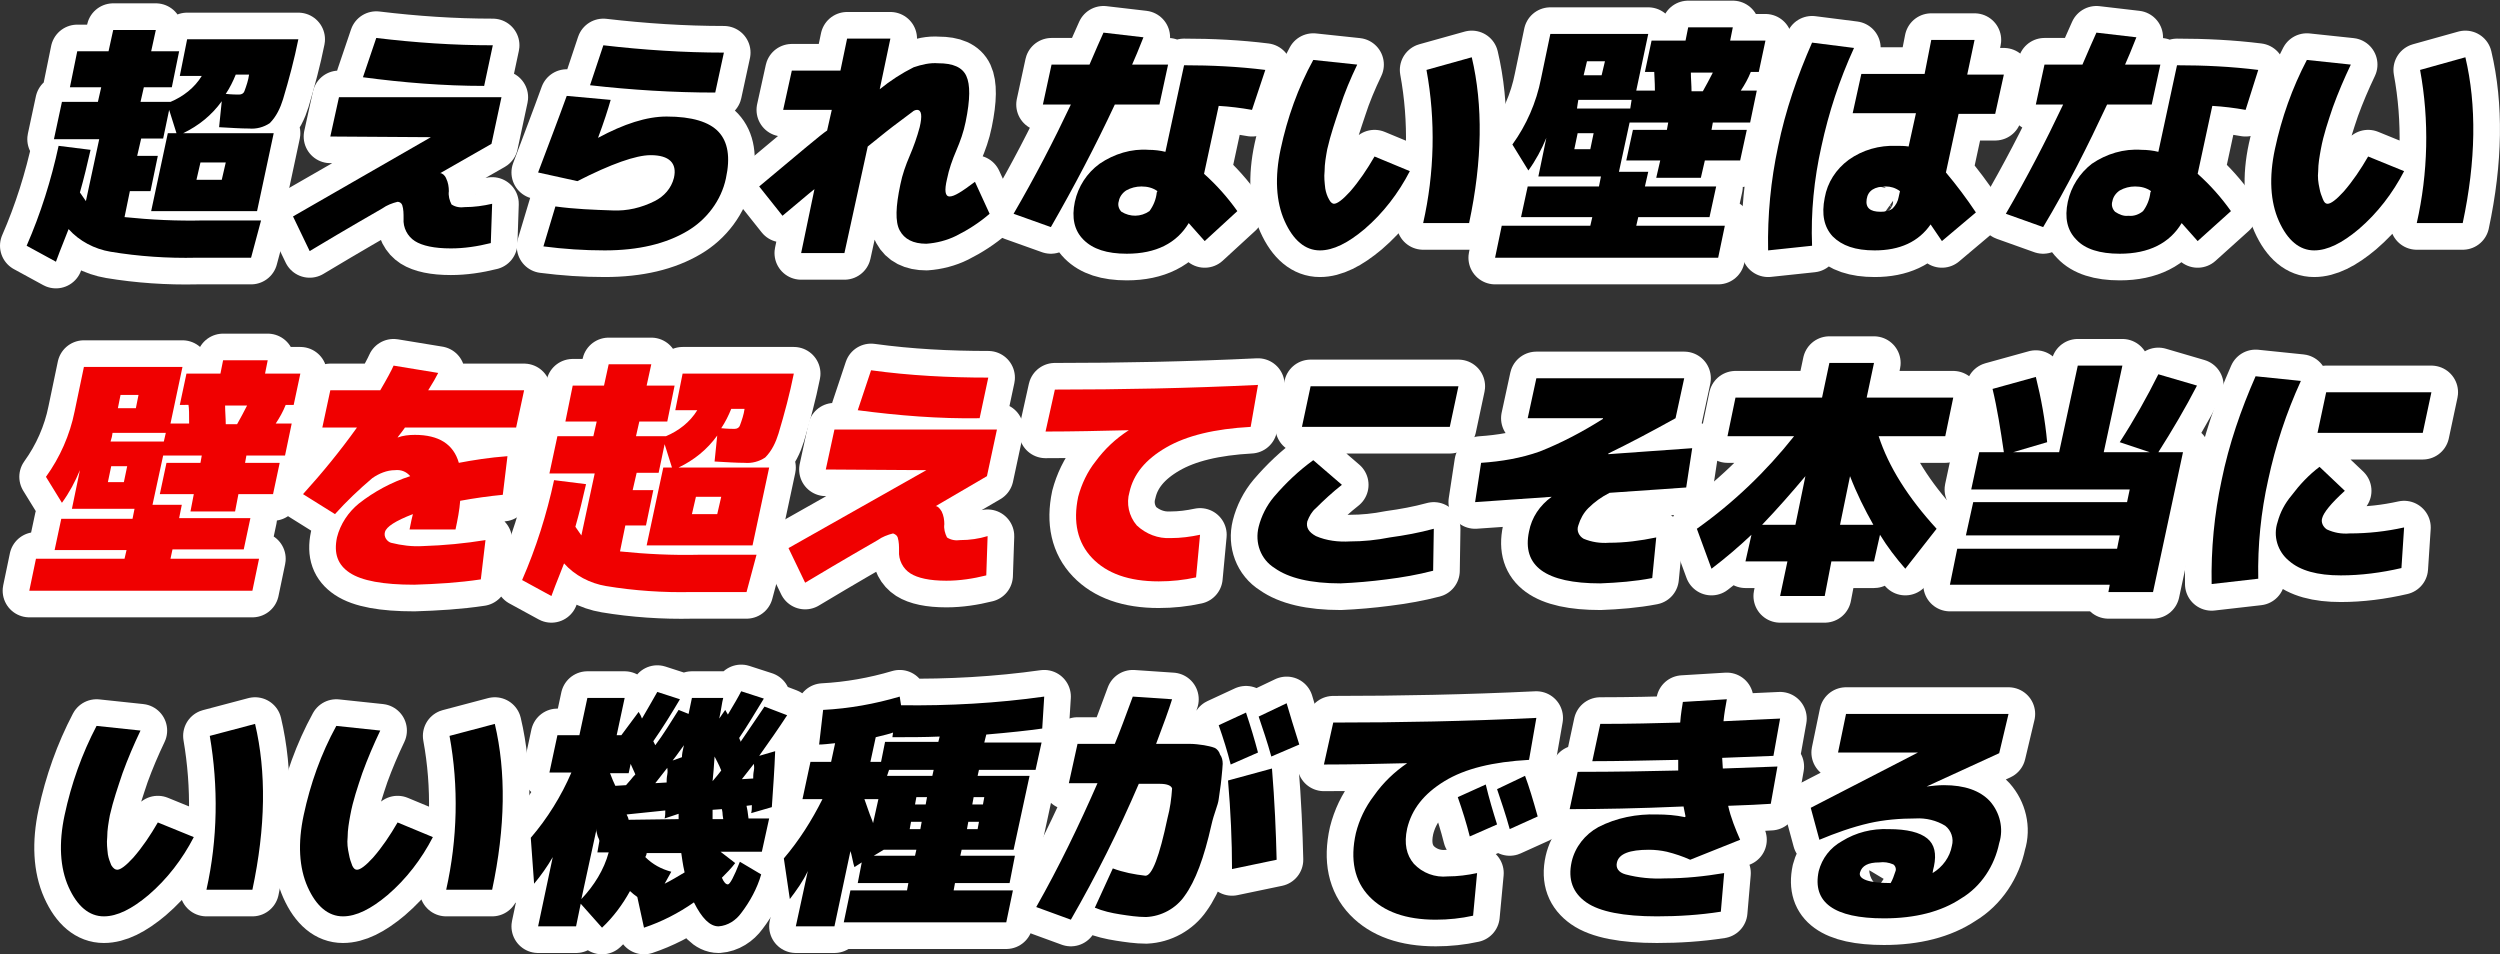
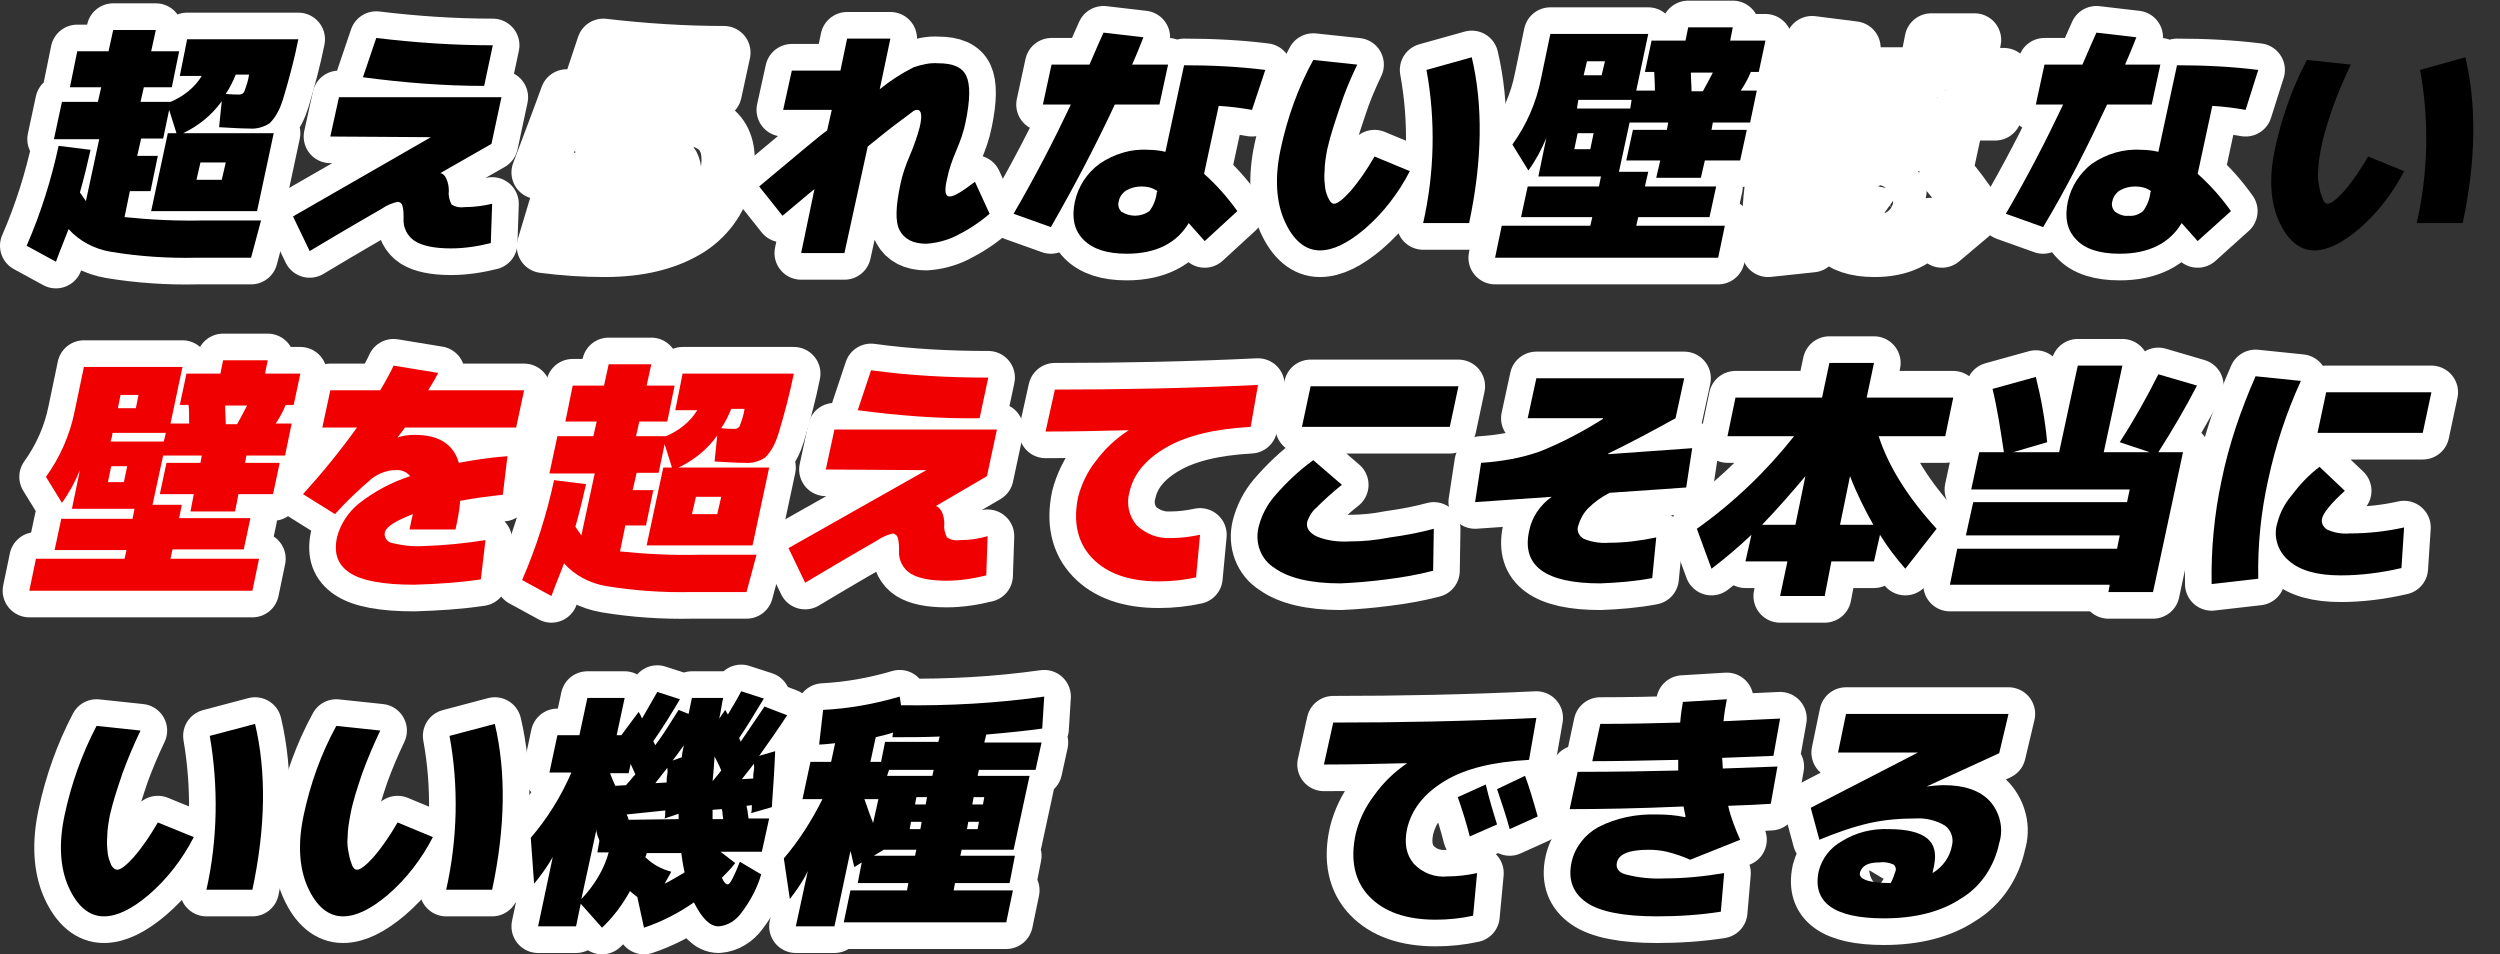
<svg xmlns="http://www.w3.org/2000/svg" version="1.1" id="Layer_1" x="0px" y="0px" viewBox="0 0 375.4 143.3" style="enable-background:new 0 0 375.4 143.3;" xml:space="preserve">
  <rect x="0" y="0" width="375.4" height="143.3" fill="#333333" stroke="none" />
  <style type="text/css">
	.st0{fill:none;stroke:#FFFFFF;stroke-width:8;stroke-linecap:round;stroke-linejoin:round;}
	.st1{fill:#F00000;}
</style>
  <title>Artboard 15</title>
  <g id="ガイド">
    <path class="st0" d="M64.7,20.6L64.7,20.6l-15.1-0.1l1.3-5.9h24.4l-1.5,7L66.1,26l0,0l0,0c0.3,0,0.7,0.3,0.9,0.8   c0.3,0.6,0.4,1.3,0.4,1.9c-0.1,0.7,0.1,1.4,0.4,2c0.6,0.4,1.3,0.5,2,0.4c1.4,0,2.8-0.2,4.1-0.5l-0.2,5.9c-2,0.5-4,0.8-6,0.8   c-2.5,0-4.3-0.4-5.4-1.1c-1.1-0.7-1.8-2-1.7-3.4c0-0.7,0-1.4-0.2-2c-0.1-0.3-0.4-0.5-0.7-0.5c-0.8,0.2-1.6,0.5-2.3,1   c-1.2,0.7-4.9,2.8-10.9,6.4L44,32.5L64.7,20.6z M54.5,11.6l2-5.9C62.3,6.4,68.1,6.8,74,6.8l-1.3,6.1C66.6,12.9,60.5,12.4,54.5,11.6   z" />
    <path class="st0" d="M89.8,20.7L89.8,20.7c3.9-2.1,7.3-3.2,10.3-3.2c3.8,0,6.4,0.8,7.8,2.3s1.8,3.8,1.1,7c-0.7,3.3-2.9,6.2-5.8,7.9   c-3.2,1.9-7.3,2.9-12.4,2.9c-3.1,0-6.1-0.2-9.2-0.6l1.8-6c2.9,0.4,5.7,0.5,8.6,0.6c2.2,0.1,4.3-0.4,6.3-1.4   c1.4-0.7,2.5-1.9,2.9-3.5c0.5-2.2-0.7-3.4-3.5-3.4c-2.2,0-5.9,1.3-11,3.9l-5.9-1.3c1.5-4,3-7.9,4.3-11.5l6.6,0.6   C91.3,16.4,90.7,18.3,89.8,20.7z M90.6,6.8c6,0.7,12.1,1.1,18.1,1.1l-1.3,6c-6.3,0-12.6-0.4-18.8-1.1L90.6,6.8z" />
    <path class="st0" d="M145,18.3c-0.3,1.5-0.8,2.9-1.4,4.3c-0.6,1.4-1.1,2.8-1.4,4.3c-0.4,1.7-0.3,2.6,0.4,2.6s1.8-0.7,3.8-2.2   l2.2,4.8c-1.5,1.3-3.2,2.4-5,3.3c-1.4,0.7-3,1.1-4.5,1.2c-2,0-3.3-0.7-4-2s-0.6-3.6,0.1-6.9c0.3-1.5,0.8-2.9,1.4-4.3   c0.6-1.4,1.1-2.8,1.5-4.3c0.4-1.7,0.3-2.6-0.4-2.6c-0.2,0-0.5,0.1-0.7,0.3c-0.3,0.2-0.9,0.7-2,1.5s-2.6,2-4.7,3.7l-3.5,16h-6.5   l2-9.6c-0.9,0.7-2.5,2.1-4.8,4L114,28c6.1-5.1,9.4-7.9,10.2-8.4l0.7-3.1h-7.3l1.3-5.9h7.3l1-4.8h6.5l-1.6,7.6   c1.6-1.3,3.3-2.4,5.1-3.3c1.2-0.4,2.4-0.7,3.7-0.6c2.2,0,3.6,0.6,4.2,1.9S145.7,14.9,145,18.3z" />
    <path class="st0" d="M156.6,15.7l1.3-6h5.7c0.9-2.1,1.6-3.7,2.1-4.8l6,0.7c-0.7,1.8-1.3,3.2-1.7,4.1h5.4l-1.3,6h-6.7   c-2.9,6.2-6.1,12.3-9.6,18.4l-5.6-2c3.2-5.5,6-10.9,8.6-16.4L156.6,15.7z M188,16.5c-1.7-0.3-3.3-0.5-5-0.6l-2.2,10.2   c1.9,1.7,3.5,3.5,5,5.6l-4.9,4.5c-0.7-0.8-1.5-1.7-2.4-2.7c-1.8,3-4.9,4.6-9.3,4.6c-3,0-5.1-0.7-6.5-2.1c-1.4-1.4-1.8-3.3-1.3-5.7   c0.5-2.3,1.8-4.3,3.7-5.7c2.2-1.5,4.8-2.3,7.4-2.1c0.8,0,1.7,0.1,2.5,0.3l2.8-13c4.1,0,8.2,0.2,12.2,0.7L188,16.5z M173.8,28.7   c-0.7-0.5-1.5-0.7-2.4-0.7c-0.8,0-1.6,0.2-2.3,0.6c-0.6,0.4-1,1-1.1,1.6c-0.2,0.6,0,1.2,0.4,1.6c1.3,0.8,2.9,0.8,4.2-0.1   c0.6-0.8,1-1.8,1.1-2.8L173.8,28.7z" />
    <path class="st0" d="M200.3,30.6c0.5,0,1.3-0.6,2.4-1.8c1.4-1.6,2.6-3.4,3.7-5.3l5.3,2.2c-1.7,3.3-4,6.3-6.8,8.7   c-2.5,2.1-4.7,3.2-6.7,3.2c-2.2,0-4-1.5-5.3-4.4s-1.5-6.6-0.6-10.8c1-4.7,2.6-9.2,4.9-13.4l6.6,0.7c-1,2.1-1.9,4.2-2.6,6.4   c-0.7,2.1-1.4,4.1-1.9,6.3c-0.2,1.1-0.4,2.2-0.4,3.3c-0.1,0.9,0,1.7,0.1,2.6c0.1,0.6,0.3,1.2,0.6,1.7   C199.8,30.4,200.1,30.6,200.3,30.6z M214.2,10.5l6.8-1.9c1.7,7.2,1.6,15.5-0.4,24.9h-6.9C215.4,26,215.6,18.1,214.2,10.5z" />
    <path class="st0" d="M245.7,33.9H259l-1,4.8h-33.5l1-4.8h13.3l0.3-1.3h-10.7l1-4.6h10.7l0.3-1.5H231l1.2-5.8   c-0.7,1.7-1.6,3.4-2.7,4.9l-2.4-3.9c2.1-2.9,3.6-6.3,4.3-9.9l1.4-6.7h14.7l-1.8,8.5h2.8c0-1.4-0.1-2.3-0.1-2.8H247l1-4.7h5.1l0.4-2   h6.7l-0.4,2h5.3l-1,4.7h-1.2c-0.4,1-0.9,1.9-1.5,2.8h2.4l-1,4.8h-5.6l-0.2,1.1h5.3l-1,4.6H256l-0.6,2.6h-6.7l0.6-2.6h-5.1l1-4.6   h5.1l0.2-1.1h-5.8l-1.6,7.4h4.4L247,28h10.7l-1,4.6H246L245.7,33.9z M236.4,22.4h2.4l0.5-2.4h-2.4L236.4,22.4z M236.8,16.3h8   L245,15h-8l-0.1,0.6L236.8,16.3z M237.8,11.3h2.7l0.5-2.1h-2.7L237.8,11.3z M255.7,13.7c0.5-0.9,1-1.8,1.5-2.8h-3.3   c0,0.9,0.1,1.9,0.1,2.8H255.7z" />
    <path class="st0" d="M278.4,7.2c-2.2,4.8-3.8,9.7-4.9,14.8c-1.1,4.9-1.6,9.9-1.4,14.9l-6.6,0.7c-0.1-5.3,0.4-10.5,1.5-15.6   c1.1-5.4,2.9-10.6,5.1-15.6L278.4,7.2z M289.9,33.7c-1.8,2.6-4.6,3.9-8.4,3.9c-2.9,0-4.9-0.7-6.3-2.1c-1.3-1.4-1.7-3.3-1.2-5.8   c0.4-2.3,1.7-4.3,3.6-5.7c2.1-1.5,4.6-2.2,7.2-2.1c0.6,0,1.2,0,1.8,0.1l1.1-5h-9.5l1.3-5.9h9.5l1-5.1h6.5l-1.1,5.2h5.5l-1.3,5.9   h-5.5l-1.9,8.8c1.6,1.9,3.1,3.9,4.5,6l-5.1,4.3L289.9,33.7z M283.2,28c-1.7,0-2.7,0.6-2.9,1.9s0.5,1.9,2.1,1.9   c0.6,0,1.3-0.1,1.8-0.5c0.5-0.5,0.8-1.1,0.9-1.7l0.2-0.9C284.6,28.2,283.9,28,283.2,28z" />
    <path class="st0" d="M305.7,15.7l1.3-6h5.7c0.9-2.1,1.6-3.7,2.1-4.8l6,0.7c-0.7,1.8-1.3,3.2-1.7,4.1h5.3l-1.3,6h-6.7   c-2.9,6.2-6,12.4-9.6,18.4l-5.6-2c3.2-5.5,6-10.9,8.6-16.4L305.7,15.7z M337.2,16.5c-1.7-0.3-3.3-0.5-5-0.6L330,26.1   c1.9,1.7,3.5,3.5,5,5.6l-5,4.5c-0.7-0.8-1.5-1.7-2.4-2.7c-1.8,3-4.9,4.6-9.3,4.6c-3,0-5.2-0.7-6.5-2.1c-1.4-1.4-1.8-3.3-1.3-5.7   c0.5-2.3,1.8-4.3,3.6-5.7c2.2-1.5,4.8-2.3,7.5-2.1c0.8,0,1.7,0.1,2.5,0.3l2.8-13c4.1,0,8.2,0.2,12.2,0.7L337.2,16.5z M323,28.7   c-0.7-0.5-1.5-0.7-2.4-0.7c-0.8,0-1.6,0.2-2.3,0.6c-0.6,0.4-1,1-1.1,1.6c-0.2,0.6,0,1.2,0.4,1.6c0.6,0.4,1.3,0.7,2,0.6   c0.8,0.1,1.6-0.2,2.2-0.7c0.6-0.8,1-1.8,1.1-2.8L323,28.7z" />
-     <path class="st0" d="M349.5,30.6c0.5,0,1.3-0.6,2.4-1.8c1.4-1.6,2.6-3.4,3.7-5.3l5.4,2.2c-1.7,3.3-4,6.3-6.8,8.7   c-2.5,2.1-4.7,3.2-6.7,3.2c-2.2,0-4-1.5-5.3-4.4s-1.5-6.6-0.6-10.8c1-4.7,2.6-9.2,4.8-13.4l6.6,0.7c-1,2.1-1.9,4.2-2.7,6.4   c-0.7,2.1-1.4,4.1-1.8,6.3c-0.2,1.1-0.4,2.2-0.4,3.3c-0.1,0.9,0,1.7,0.2,2.6c0.1,0.6,0.3,1.1,0.5,1.6   C349,30.4,349.2,30.6,349.5,30.6z M363.4,10.5l6.8-1.9c1.7,7.2,1.6,15.5-0.4,24.9h-6.9C364.6,26,364.8,18.1,363.4,10.5L363.4,10.5z   " />
    <path class="st0" d="M25.6,83.9h13.3l-1,4.8H4.4l1-4.8h13.3l0.3-1.3H8.2l1-4.7h10.7l0.3-1.5h-9.4l1.2-5.8c-0.7,1.7-1.6,3.4-2.7,4.9   l-2.4-3.9c2.1-2.9,3.6-6.3,4.3-9.8l1.4-6.7h14.8l-1.8,8.5h2.8c0-1.4,0-2.3-0.1-2.8H27l1-4.7h5.1l0.4-2h6.7l-0.4,2h5.3l-1,4.7h-1.2   c-0.4,1-0.9,1.9-1.5,2.8h2.4l-1,4.8H37l-0.2,1.1H42l-1,4.7h-5.2l-0.5,2.6h-6.7l0.5-2.6H24l1-4.7h5.1l0.2-1.1h-5.8l-1.6,7.4h4.4   l-0.4,2h10.7l-1,4.7H25.9L25.6,83.9z M16.2,72.4h2.4l0.5-2.4h-2.4L16.2,72.4z M16.6,66.3h8l0.3-1.3h-8l-0.1,0.6L16.6,66.3z    M17.7,61.3h2.7l0.4-2h-2.7L17.7,61.3z M35.6,63.7c0.5-0.9,1-1.8,1.5-2.8h-3.3c0,0.9,0.1,1.9,0.1,2.8H35.6z" />
    <path class="st0" d="M59.7,65.7L59.7,65.7c0.8-0.3,1.7-0.4,2.6-0.4c3.6,0,5.8,1.4,6.6,4.2c2.1-0.4,4.6-0.8,7.3-1l-0.7,5.8   c-2.1,0.2-4.2,0.5-6.4,0.9c-0.1,1.4-0.4,2.9-0.7,4.3h-6.9c0.2-1.1,0.4-1.9,0.5-2.3c-2.6,1-4,1.9-4.2,2.7c-0.2,0.7,0.3,1.4,0.9,1.6   c1.6,0.4,3.2,0.6,4.8,0.5c3.2-0.1,6.3-0.4,9.4-0.9L72.2,87c-3.3,0.5-6.7,0.7-10,0.8c-4.7,0-7.9-0.6-9.7-1.8   c-1.8-1.2-2.4-2.9-1.9-5.3c0.5-2,1.7-3.8,3.3-5.1c2.3-1.8,4.9-3.2,7.7-4.1c-0.6-0.7-1.4-1-2.3-0.9c-1.2,0-2.4,0.5-3.4,1.2   c-2,1.7-3.9,3.5-5.6,5.4l-4.8-3c2.9-3.2,5.6-6.5,8.1-10h-5.2l1.2-5.6h7.5c1-1.7,1.7-3,2-3.7l6.7,1.1c-0.3,0.6-0.8,1.5-1.5,2.6h14.4   l-1.2,5.6H60.8c-0.1,0.2-0.3,0.4-0.5,0.7S59.8,65.5,59.7,65.7z" />
    <path class="st0" d="M78.4,87.1c2.1-4.8,3.7-9.9,4.8-15l4.8,0.6c-0.5,2.2-1,4.3-1.6,6.4c0.3,0.4,0.6,0.9,0.9,1.3l2-9.3h-6.8   l1.2-5.6h5.4l0.5-2.2h-4.7l1.1-5.4h4.7l0.7-3.2h6.4l-0.7,3.2h4.2l-1.1,5.4H96l-0.5,2.2h4.5c1.9-0.8,3.6-2.1,4.7-3.9h-3.3l1.1-5.5   h16.7c-0.6,3-1.4,6-2.3,9c-0.4,1.3-1,2.6-2,3.6c-0.9,0.6-2,0.9-3.1,0.8c-1.2,0-2.7-0.1-4.5-0.2l0.4-3.9c-1.5,2.1-3.5,3.7-5.8,4.8   h13.6L113,81.9H97.1l2.5-11.7h1.3l-1.1-3.5L98.9,71h-3.3L95,73.6h3.1L97,78.9h-3.1l-0.8,3.9c3.9,0.4,7.9,0.6,11.9,0.5h8.6l-1.5,5.6   h-8.2C99.6,89,95.2,88.7,91,88c-2.4-0.4-4.7-1.6-6.3-3.4c-0.4,1.1-1.1,2.7-1.9,4.9L78.4,87.1z M103.9,77.2h3.8l0.6-2.6h-3.8   L103.9,77.2z M110.3,64.4c0.4,0,0.7-0.2,0.8-0.5c0.3-0.8,0.6-1.7,0.7-2.5h-2c-0.4,1-0.9,2-1.5,2.9C109.3,64.4,110,64.4,110.3,64.4z   " />
    <path class="st0" d="M139.1,70.6L139.1,70.6L124,70.5l1.3-6h24.4l-1.5,7l-7.7,4.5l0,0l0,0c0.3,0,0.6,0.3,0.9,0.8   c0.3,0.6,0.4,1.3,0.4,1.9c-0.1,0.7,0.1,1.4,0.4,2c0.6,0.4,1.3,0.5,2,0.4c1.4,0,2.8-0.2,4.1-0.6l-0.2,5.9c-2,0.5-4,0.8-6,0.8   c-2.5,0-4.3-0.4-5.4-1.1c-1.1-0.7-1.8-2-1.7-3.4c0-0.7,0-1.3-0.2-2c-0.1-0.3-0.4-0.5-0.7-0.6c-0.8,0.2-1.6,0.5-2.3,1   c-1.2,0.7-4.9,2.8-10.9,6.4l-2.5-5.2L139.1,70.6z M128.8,61.6l2-6c5.8,0.8,11.7,1.1,17.6,1.1l-1.3,6.1   C141,62.9,134.9,62.4,128.8,61.6z" />
    <path class="st0" d="M169.5,64.6L169.5,64.6c-4.2,0.1-8.4,0.2-12.5,0.2l1.4-6.3c9.9,0,20.1-0.2,30.5-0.7l-1.1,6.3   c-5.4,0.3-9.6,1.3-12.7,3.1c-3.1,1.8-4.9,4-5.5,6.7c-0.5,1.7-0.1,3.6,1.1,5c1.4,1.3,3.2,2,5.1,1.9c1.5,0,3-0.2,4.4-0.5l-0.6,6.4   c-1.8,0.4-3.7,0.6-5.6,0.6c-4.5,0-7.8-1.2-10-3.5s-2.9-5.4-2.1-9.2c0.5-1.9,1.4-3.8,2.6-5.3C165.9,67.4,167.5,65.9,169.5,64.6z" />
    <path class="st0" d="M197.2,69.1l4.3,3.7c-1.4,1.1-2.7,2.3-3.9,3.5c-0.6,0.5-1,1.2-1.3,2c-0.2,0.9,0.2,1.6,1.3,2.2   c1.6,0.7,3.4,0.9,5.1,0.8c2,0,4-0.2,6-0.6c2.2-0.3,4.4-0.7,6.6-1.3l-0.1,6.3c-2.3,0.6-4.6,1-7,1.3c-2.3,0.3-4.6,0.5-6.9,0.6   c-4.5,0-7.8-0.8-9.9-2.3c-2.1-1.3-3-3.8-2.4-6.2c0.4-1.6,1.2-3.2,2.3-4.5C193.1,72.5,195,70.7,197.2,69.1z M195.5,64.1l1.3-6.1H219   l-1.3,6.1H195.5z" />
    <path class="st0" d="M233,74.6L233,74.6l-11.5,0.8l0.9-5.9c3-0.2,6-0.7,8.8-1.7c3.3-1.3,6.5-3,9.5-4.9v-0.1h-11.3l1.3-6h22.2   l-1.3,6c-3.6,2-7,3.8-10.1,5.3v0.1l12.6-0.9l-0.9,5.9L241.7,74c-1.2,0.6-2.3,1.4-3.2,2.3c-0.7,0.7-1.2,1.6-1.5,2.6   c-0.3,0.8,0.1,1.6,0.8,2c1.2,0.5,2.5,0.7,3.8,0.6c2.4,0,4.7-0.3,7.1-0.8l-0.6,6.1c-2.6,0.5-5.2,0.7-7.8,0.8   c-8.2,0-11.8-2.6-10.7-7.8C230,77.7,231.2,75.9,233,74.6z" />
    <path class="st0" d="M269.4,65.5h-10l1.2-5.8h13l1.1-5.2h6.7l-1.1,5.2h13l-1.2,5.8h-10c1.5,4.6,4.4,9.2,8.7,13.9l-4.7,6   c-1.4-1.6-2.7-3.3-3.8-5.1l-0.9,4H275l-1,5.2h-6.7l1.1-5.2h-6.3l0.9-4c-1.9,1.8-3.9,3.5-6,5.1l-2.2-6   C260.3,75.5,265.2,70.8,269.4,65.5z M271.1,71.5c-2.1,2.5-4.2,4.9-6.5,7.3h5L271.1,71.5z M281.3,78.8c-1.3-2.3-2.5-4.7-3.5-7.3   l-1.5,7.3H281.3z" />
    <path class="st0" d="M305.7,56.6c0.8,3.2,1.4,6.5,1.7,9.8l-5.1,1.5h6.9l2.8-13h6.7l-2.8,13h6.9l-4.5-1.5c2.2-3.4,4.1-6.8,5.8-10.2   l5.8,1.7c-1.7,3.3-3.7,6.7-5.8,10h3.7l-4.5,21h-6.7l0.2-1.1h-24l1.1-5.4h24l0.4-2h-23.1l1.1-5h23.1l0.4-1.9H296l1.2-5.6h3.7   c-0.5-3.4-1-6.6-1.7-9.5L305.7,56.6z" />
    <path class="st0" d="M345.5,57.2c-2.2,4.8-3.8,9.7-4.9,14.8c-1.1,4.9-1.6,9.9-1.5,14.9l-7,0.8c-0.1-5.2,0.4-10.5,1.5-15.6   c1.1-5.4,2.9-10.6,5.1-15.6L345.5,57.2z M352.1,73.7c-2.1,1.9-3.2,3.3-3.4,4.1c-0.2,0.6,0.1,1.3,0.7,1.7c1.1,0.5,2.2,0.7,3.4,0.6   c2.8,0,5.5-0.3,8.2-0.9l-0.4,6.1c-3,0.7-6.1,1.1-9.1,1.1c-3.5,0-6.1-0.7-7.8-2.2c-1.7-1.4-2.4-3.7-1.7-5.8c0.4-1.5,1.1-2.8,2.1-4   c1.2-1.6,2.6-3.1,4.2-4.3L352.1,73.7z M348,65l1.3-6.1h15.8l-1.3,6.1H348z" />
    <path class="st0" d="M17.6,130.6c0.5,0,1.3-0.6,2.4-1.8c1.4-1.6,2.6-3.4,3.7-5.3l5.4,2.2c-1.7,3.3-4,6.3-6.8,8.7   c-2.5,2.1-4.7,3.2-6.7,3.2c-2.2,0-4-1.5-5.3-4.4s-1.5-6.6-0.6-10.8c1-4.7,2.6-9.2,4.8-13.4l6.6,0.7c-1,2.1-1.9,4.2-2.7,6.4   c-0.7,2.1-1.4,4.1-1.9,6.3c-0.2,1.1-0.4,2.2-0.4,3.3c-0.1,0.9,0,1.7,0.1,2.6c0.1,0.6,0.3,1.1,0.5,1.6   C17,130.4,17.3,130.6,17.6,130.6z M31.5,110.5l6.8-1.8c1.7,7.2,1.6,15.5-0.4,24.9H31C32.7,126,32.8,118.1,31.5,110.5z" />
    <path class="st0" d="M53.6,130.6c0.5,0,1.3-0.6,2.4-1.8c1.4-1.6,2.6-3.4,3.7-5.3l5.3,2.2c-1.7,3.3-4,6.3-6.8,8.7   c-2.5,2.1-4.7,3.2-6.7,3.2c-2.2,0-4-1.5-5.3-4.4s-1.5-6.6-0.6-10.8c1-4.7,2.6-9.2,4.9-13.4l6.6,0.7c-1,2.1-1.9,4.2-2.7,6.4   c-0.7,2.1-1.4,4.1-1.8,6.3c-0.2,1.1-0.4,2.2-0.4,3.3c-0.1,0.9,0,1.7,0.2,2.6c0.1,0.6,0.3,1.2,0.5,1.7   C53.1,130.4,53.3,130.6,53.6,130.6z M67.5,110.5l6.8-1.8c1.7,7.2,1.6,15.5-0.4,24.9H67C68.7,126,68.9,118.1,67.5,110.5z" />
    <path class="st0" d="M109.3,132.8c0.3,0,0.9-1.1,1.8-3.4l3.2,1.9c-0.6,2.1-1.7,4.1-3,5.8c-0.8,1.1-2,1.9-3.4,2   c-1.3,0-2.5-1.2-3.7-3.6c-2.3,1.6-4.8,2.9-7.5,3.8l-1-4.6c-0.4-0.3-0.8-0.6-1.1-0.9c-1.1,2-2.5,3.9-4.2,5.5l-3.2-3.6l-0.7,3.4h-5.7   l2.2-10.4c-0.8,1.4-1.8,2.8-2.8,4l-0.5-6.9c2.5-2.9,4.6-6.3,6.1-9.8h-3.3l1.2-5.6H87l1.2-5.6h5.6l-1.2,5.6h0.7l2.6-3.5   c0.2,0.3,0.4,0.7,0.5,1c0.9-1.5,1.6-2.8,2.3-4l3.4,1.1c-1.3,2.2-2.6,4.3-4,6.3c0.1,0.2,0.2,0.4,0.3,0.6c1.2-1.6,2.3-3.4,3.5-5.3   l1.5,0.6c0.1-0.5,0.3-1.4,0.5-2.4h4.7c-0.2,0.7-0.3,1.8-0.6,3.1l0.9-1.3c0.1,0.2,0.3,0.5,0.4,0.7c0.9-1.5,1.6-2.7,2-3.5l3.4,1.1   c-1.4,2.3-2.6,4.3-3.7,5.9c0,0.1,0.1,0.2,0.1,0.3c0.1,0.1,0.1,0.2,0.1,0.3c1.1-1.6,2.3-3.4,3.6-5.3l3.4,1.3c-1.3,2-2.7,4-4.2,6.1   l2.4-0.7c-0.1,2.7-0.3,5.5-0.5,8.4l-3.1,0.9c0.1-0.4,0.1-0.8,0.1-1.2l-0.8,0.1c0.1,0.4,0.2,1,0.3,1.9h3.1l-1.1,5h-6.2l2.2,1.7   c-0.6,0.8-1.3,1.5-2,2.2C108.7,132.5,109,132.8,109.3,132.8z M89.6,124.4L87.3,135c1.9-2,3.4-4.4,4.1-7h-1.7l0.3-1.7   c0-0.2-0.1-0.4-0.2-0.6s-0.1-0.4-0.2-0.7S89.6,124.6,89.6,124.4z M91.6,116.1c0.3,0.8,0.6,1.5,0.8,1.9l1.6-0.1l0.7-0.8   c0.3-0.4,0.5-0.6,0.7-0.8c0,0-0.1-0.3-0.3-0.7s-0.3-0.7-0.4-0.9l-0.3,1.4H91.6z M101.9,123v-0.4c0-0.1,0-0.3,0-0.4l-2.1,0.7   c0.1-0.4,0.1-0.8,0.1-1.2l-5.8,0.6c0,0.1,0.2,0.3,0.3,0.8L101.9,123z M99.8,132.7c1-0.5,2-1.1,3-1.7c-0.3-1.3-0.4-2.3-0.5-2.9h-5.2   c0,0.2-0.1,0.4-0.2,0.6c1.1,1.1,2.4,1.8,3.9,2.2L99.8,132.7z M100.1,117.5c0-0.3,0-0.7,0.1-1.2s0-0.8,0-1c-0.8,1-1.4,1.8-1.8,2.3   L100.1,117.5z M102.4,113.7c0-0.4,0.1-1,0.3-1.8c-0.4,0.5-0.9,1.3-1.7,2.3L102.4,113.7z M107,123h1.6c0-0.2-0.1-0.5-0.1-0.8   s-0.1-0.6-0.1-0.7l-1.4,0.1C107,121.9,107,122.4,107,123z M107,117.3c0.6-0.7,1-1.2,1.3-1.6c-0.3-0.8-0.7-1.5-1-2.1   C107.2,115.2,107.1,116.4,107,117.3L107,117.3z M113.1,116.9c0-0.3,0-0.7,0.1-1.2s0-0.8,0-1c-0.8,1-1.4,1.8-1.8,2.3L113.1,116.9z" />
    <path class="st0" d="M151.6,132.6h-8.2l-0.2,1.1h8.9l-1,4.8h-24.4l1-4.8h8.5l0.2-1.1h-7.6l0.6-3.1l-1.1,0.7   c-0.1-0.3-0.2-0.7-0.3-1.2s-0.2-0.9-0.3-1.2l-2.4,11.3h-5.8l1.8-8.3c-0.7,1.5-1.7,2.9-2.7,4.2l-0.9-6.1c2.3-2.7,4.2-5.7,5.8-8.9h-3   l1.2-5.6h3.1l0.6-2.8c-1,0.1-1.8,0.2-2.4,0.2l0.6-5.2c3.9-0.2,7.8-0.9,11.5-2l0.2,1.3c7.2,0.1,14.4-0.3,21.5-1.3l-0.3,4.8   c-2.1,0.3-4.9,0.6-8.4,0.9l-0.3,1.2h8.6l-0.9,4.1H147l-0.2,0.9h7.8l-2.4,11.1h-7.8l-0.2,0.9h8.2L151.6,132.6z M129.8,120   c0.1,0.3,0.3,0.8,0.6,1.7s0.6,1.5,0.7,1.9l0.8-3.6H129.8z M131.5,110.7l-0.8,3.7h1.6l0.6-3h8l0.2-0.8c-2.3,0.1-4.6,0.1-7.1,0.1   l0.1-0.7C133.6,110.2,132.7,110.4,131.5,110.7L131.5,110.7z M132.7,127.6l-1.5,0.9h6.2l0.2-0.9   C137.6,127.6,132.7,127.6,132.7,127.6z M133.2,116.5h6.8l0.2-0.9h-6.7L133.2,116.5z M136.6,124.5h1.6l0.2-1.1h-1.6L136.6,124.5z    M137.4,120.8h1.6l0.2-1.1h-1.6L137.4,120.8z M145.4,123.4l-0.2,1.1h1.6l0.2-1.1H145.4z M146,120.8h1.6l0.2-1.1h-1.6L146,120.8z" />
-     <path class="st0" d="M181.9,123.9c-1.1,4.9-2.4,8.4-4,10.6c-1.3,1.9-3.5,3.1-5.8,3.2c-1.3,0-2.6-0.2-3.9-0.4   c-1.3-0.2-2.6-0.5-3.8-1l2.7-5.9c1.6,0.6,3.2,0.9,4.9,1.1c1,0,2.1-2.9,3.3-8.6c0.4-1.5,0.6-3,0.7-4.5c-0.1-0.4-0.7-0.7-1.8-0.7H171   c-3,7-6.4,13.8-10.2,20.4l-5.2-1.9c3.4-6,6.4-12.2,9.2-18.6h-4.3l1.3-5.9h5.6c0.7-1.7,1.6-4.1,2.7-7.1l5.9,0.4   c-0.5,1.6-1.3,3.8-2.4,6.7h5.1c0.7,0,1.4,0.1,2.1,0.2c0.5,0.1,1.1,0.2,1.6,0.4c0.4,0.2,0.7,0.6,0.8,1c0.3,0.4,0.4,0.9,0.4,1.4   c0,0.4-0.1,1.2-0.2,2.3s-0.3,2.1-0.4,3S182.3,122.1,181.9,123.9z M188.9,113l-4.1,1.8c-0.5-2-1.1-3.9-1.8-5.9l4.1-1.9   C187.8,109.1,188.4,111.1,188.9,113L188.9,113z M184.4,117.2l6.6-1.8c0.4,4.9,0.6,9.5,0.7,13.7l-6.7,1.4   C185,126.3,184.8,121.8,184.4,117.2L184.4,117.2z M195.1,111.8l-4.2,1.8c-0.6-2.2-1.3-4.2-1.9-6l4.2-2   C193.7,107.3,194.3,109.3,195.1,111.8L195.1,111.8z" />
    <path class="st0" d="M211.3,114.6L211.3,114.6c-4.2,0.1-8.4,0.2-12.5,0.2l1.4-6.3c9.9,0,20.1-0.2,30.5-0.7l-1.1,6.3   c-5.4,0.3-9.6,1.3-12.7,3.2s-4.9,4.2-5.6,7.1c-0.5,2.3-0.1,4,1,5.3c1.3,1.4,3.2,2.1,5.1,1.9c1.5,0,3-0.2,4.4-0.5l-0.6,6.4   c-1.8,0.4-3.7,0.6-5.6,0.6c-4.5,0-7.8-1.2-10-3.5s-2.9-5.5-2-9.5c0.5-2,1.4-3.9,2.7-5.6C207.7,117.5,209.4,115.9,211.3,114.6z    M224.8,123.8l-4.1,1.8c-0.5-2-1.1-3.9-1.8-5.9l4.2-1.9C223.6,119.9,224.2,121.9,224.8,123.8z M230.9,122.6l-4.2,1.9   c-0.6-2.2-1.3-4.2-1.9-6l4.2-2C229.6,118.1,230.2,120.1,230.9,122.6z" />
    <path class="st0" d="M235.7,121.5l1.2-5.6c5.8,0,10.9-0.1,15.1-0.2c0-0.3,0-0.9,0-1.6c-4.8,0.1-9.1,0.2-12.9,0.2l1.2-5.6   c4.4,0,8.4-0.1,12-0.2c0.1-1.4,0.3-2.4,0.4-3.1l6.6-0.4c-0.2,1.1-0.4,2.2-0.5,3.3c3.8-0.2,6.7-0.3,8.5-0.4l-1,5.6l-7.7,0.3l0.1,1.6   l8.2-0.3l-1,5.6c-1.4,0.1-3.5,0.2-6.4,0.3c0.4,1.8,1.1,3.5,1.8,5.1l-7.5,3c-1.1-0.5-2.3-0.9-3.5-1.2c-0.9-0.2-1.8-0.3-2.7-0.3   c-2.9,0-4.5,0.6-4.8,1.9c-0.2,0.8,0.2,1.5,1.3,1.8c1.9,0.5,3.9,0.7,5.9,0.6c3,0,5.9-0.3,8.9-0.8l-0.5,5.8c-3.2,0.5-6.4,0.7-9.6,0.7   c-5,0-8.6-0.7-10.6-2.1c-2-1.4-2.8-3.4-2.2-6.1c0.5-2.2,2-4.1,4-5.2c2.7-1.4,5.8-2,8.8-1.9c1.4,0,2.8,0.1,4.2,0.4l0.1-0.1l-0.3-1.5   C246,121.4,240.3,121.5,235.7,121.5z" />
    <path class="st0" d="M300.2,113.1l-10.9,5l0,0c0.9-0.1,1.7-0.2,2.6-0.2c3.1,0,5.4,0.8,6.9,2.4c1.5,1.7,2.1,4.1,1.4,6.3   c-0.7,3.4-2.7,6.5-5.7,8.3c-3,2-6.9,3-11.6,3c-7.5,0-10.8-2.4-9.8-7.1c0.5-1.9,1.7-3.5,3.5-4.5c2.1-1.3,4.5-1.9,7-1.8   c2.8,0,4.7,0.5,5.8,1.4s1.4,2.3,1,4.2c-0.1,0.4-0.2,0.8-0.2,1c1.5-0.9,2.6-2.4,2.9-4.1c0.3-1.1-0.1-2.3-1-3   c-1.3-0.8-2.9-1.2-4.5-1.1c-2.3,0-4.7,0.2-6.9,0.7c-2.6,0.6-5.1,1.5-7.5,2.5l-1.3-4.8L288,113l0,0h-12l1.2-5.8h24.4L300.2,113.1z    M283.9,132.6c0.3-0.5,0.5-1.1,0.7-1.7c0.2-0.4,0-0.9-0.3-1.1c-0.7-0.3-1.4-0.4-2.1-0.3c-1.7,0-2.6,0.5-2.9,1.5   S280.6,132.6,283.9,132.6z" />
    <path d="M64.7,20.6L64.7,20.6l-15.1-0.1l1.3-5.9h24.4l-1.5,7L66.1,26l0,0l0,0c0.3,0,0.7,0.3,0.9,0.8c0.3,0.6,0.4,1.3,0.4,1.9   c-0.1,0.7,0.1,1.4,0.4,2c0.6,0.4,1.3,0.5,2,0.4c1.4,0,2.8-0.2,4.1-0.5l-0.2,5.9c-2,0.5-4,0.8-6,0.8c-2.5,0-4.3-0.4-5.4-1.1   c-1.1-0.7-1.8-2-1.7-3.4c0-0.7,0-1.4-0.2-2c-0.1-0.3-0.4-0.5-0.7-0.5c-0.8,0.2-1.6,0.5-2.3,1c-1.2,0.7-4.9,2.8-10.9,6.4L44,32.5   L64.7,20.6z M54.5,11.6l2-5.9C62.3,6.4,68.1,6.8,74,6.8l-1.3,6.1C66.6,12.9,60.5,12.4,54.5,11.6z" />
-     <path d="M89.8,20.7L89.8,20.7c3.9-2.1,7.3-3.2,10.3-3.2c3.8,0,6.4,0.8,7.8,2.3s1.8,3.8,1.1,7c-0.7,3.3-2.9,6.2-5.8,7.9   c-3.2,1.9-7.3,2.9-12.4,2.9c-3.1,0-6.1-0.2-9.2-0.6l1.8-6c2.9,0.4,5.7,0.5,8.6,0.6c2.2,0.1,4.3-0.4,6.3-1.4   c1.4-0.7,2.5-1.9,2.9-3.5c0.5-2.2-0.7-3.4-3.5-3.4c-2.2,0-5.9,1.3-11,3.9l-5.9-1.3c1.5-4,3-7.9,4.3-11.5l6.6,0.6   C91.3,16.4,90.7,18.3,89.8,20.7z M90.6,6.8c6,0.7,12.1,1.1,18.1,1.1l-1.3,6c-6.3,0-12.6-0.4-18.8-1.1L90.6,6.8z" />
    <path d="M145,18.3c-0.3,1.5-0.8,2.9-1.4,4.3c-0.6,1.4-1.1,2.8-1.4,4.3c-0.4,1.7-0.3,2.6,0.4,2.6s1.8-0.7,3.8-2.2l2.2,4.8   c-1.5,1.3-3.2,2.4-5,3.3c-1.4,0.7-3,1.1-4.5,1.2c-2,0-3.3-0.7-4-2s-0.6-3.6,0.1-6.9c0.3-1.5,0.8-2.9,1.4-4.3   c0.6-1.4,1.1-2.8,1.5-4.3c0.4-1.7,0.3-2.6-0.4-2.6c-0.2,0-0.5,0.1-0.7,0.3c-0.3,0.2-0.9,0.7-2,1.5s-2.6,2-4.7,3.7l-3.5,16h-6.5   l2-9.6c-0.9,0.7-2.5,2.1-4.8,4L114,28c6.1-5.1,9.4-7.9,10.2-8.4l0.7-3.1h-7.3l1.3-5.9h7.3l1-4.8h6.5l-1.6,7.6   c1.6-1.3,3.3-2.4,5.1-3.3c1.2-0.4,2.4-0.7,3.7-0.6c2.2,0,3.6,0.6,4.2,1.9S145.7,14.9,145,18.3z" />
    <path d="M156.6,15.7l1.3-6h5.7c0.9-2.1,1.6-3.7,2.1-4.8l6,0.7c-0.7,1.8-1.3,3.2-1.7,4.1h5.4l-1.3,6h-6.7   c-2.9,6.2-6.1,12.3-9.6,18.4l-5.6-2c3.2-5.5,6-10.9,8.6-16.4L156.6,15.7z M188,16.5c-1.7-0.3-3.3-0.5-5-0.6l-2.2,10.2   c1.9,1.7,3.5,3.5,5,5.6l-4.9,4.5c-0.7-0.8-1.5-1.7-2.4-2.7c-1.8,3-4.9,4.6-9.3,4.6c-3,0-5.1-0.7-6.5-2.1c-1.4-1.4-1.8-3.3-1.3-5.7   c0.5-2.3,1.8-4.3,3.7-5.7c2.2-1.5,4.8-2.3,7.4-2.1c0.8,0,1.7,0.1,2.5,0.3l2.8-13c4.1,0,8.2,0.2,12.2,0.7L188,16.5z M173.8,28.7   c-0.7-0.5-1.5-0.7-2.4-0.7c-0.8,0-1.6,0.2-2.3,0.6c-0.6,0.4-1,1-1.1,1.6c-0.2,0.6,0,1.2,0.4,1.6c1.3,0.8,2.9,0.8,4.2-0.1   c0.6-0.8,1-1.8,1.1-2.8L173.8,28.7z" />
    <path d="M200.3,30.6c0.5,0,1.3-0.6,2.4-1.8c1.4-1.6,2.6-3.4,3.7-5.3l5.3,2.2c-1.7,3.3-4,6.3-6.8,8.7c-2.5,2.1-4.7,3.2-6.7,3.2   c-2.2,0-4-1.5-5.3-4.4s-1.5-6.6-0.6-10.8c1-4.7,2.6-9.2,4.9-13.4l6.6,0.7c-1,2.1-1.9,4.2-2.6,6.4c-0.7,2.1-1.4,4.1-1.9,6.3   c-0.2,1.1-0.4,2.2-0.4,3.3c-0.1,0.9,0,1.7,0.1,2.6c0.1,0.6,0.3,1.2,0.6,1.7C199.8,30.4,200.1,30.6,200.3,30.6z M214.2,10.5l6.8-1.9   c1.7,7.2,1.6,15.5-0.4,24.9h-6.9C215.4,26,215.6,18.1,214.2,10.5z" />
    <path d="M245.7,33.9H259l-1,4.8h-33.5l1-4.8h13.3l0.3-1.3h-10.7l1-4.6h10.7l0.3-1.5H231l1.2-5.8c-0.7,1.7-1.6,3.4-2.7,4.9l-2.4-3.9   c2.1-2.9,3.6-6.3,4.3-9.9l1.4-6.7h14.7l-1.8,8.5h2.8c0-1.4-0.1-2.3-0.1-2.8H247l1-4.7h5.1l0.4-2h6.7l-0.4,2h5.3l-1,4.7h-1.2   c-0.4,1-0.9,1.9-1.5,2.8h2.4l-1,4.8h-5.6l-0.2,1.1h5.3l-1,4.6H256l-0.6,2.6h-6.7l0.6-2.6h-5.1l1-4.6h5.1l0.2-1.1h-5.8l-1.6,7.4h4.4   L247,28h10.7l-1,4.6H246L245.7,33.9z M236.4,22.4h2.4l0.5-2.4h-2.4L236.4,22.4z M236.8,16.3h8L245,15h-8l-0.1,0.6L236.8,16.3z    M237.8,11.3h2.7l0.5-2.1h-2.7L237.8,11.3z M255.7,13.7c0.5-0.9,1-1.8,1.5-2.8h-3.3c0,0.9,0.1,1.9,0.1,2.8H255.7z" />
-     <path d="M278.4,7.2c-2.2,4.8-3.8,9.7-4.9,14.8c-1.1,4.9-1.6,9.9-1.4,14.9l-6.6,0.7c-0.1-5.3,0.4-10.5,1.5-15.6   c1.1-5.4,2.9-10.6,5.1-15.6L278.4,7.2z M289.9,33.7c-1.8,2.6-4.6,3.9-8.4,3.9c-2.9,0-4.9-0.7-6.3-2.1c-1.3-1.4-1.7-3.3-1.2-5.8   c0.4-2.3,1.7-4.3,3.6-5.7c2.1-1.5,4.6-2.2,7.2-2.1c0.6,0,1.2,0,1.8,0.1l1.1-5h-9.5l1.3-5.9h9.5l1-5.1h6.5l-1.1,5.2h5.5l-1.3,5.9   h-5.5l-1.9,8.8c1.6,1.9,3.1,3.9,4.5,6l-5.1,4.3L289.9,33.7z M283.2,28c-1.7,0-2.7,0.6-2.9,1.9s0.5,1.9,2.1,1.9   c0.6,0,1.3-0.1,1.8-0.5c0.5-0.5,0.8-1.1,0.9-1.7l0.2-0.9C284.6,28.2,283.9,28,283.2,28z" />
    <path d="M305.7,15.7l1.3-6h5.7c0.9-2.1,1.6-3.7,2.1-4.8l6,0.7c-0.7,1.8-1.3,3.2-1.7,4.1h5.3l-1.3,6h-6.7c-2.9,6.2-6,12.4-9.6,18.4   l-5.6-2c3.2-5.5,6-10.9,8.6-16.4L305.7,15.7z M337.2,16.5c-1.7-0.3-3.3-0.5-5-0.6L330,26.1c1.9,1.7,3.5,3.5,5,5.6l-5,4.5   c-0.7-0.8-1.5-1.7-2.4-2.7c-1.8,3-4.9,4.6-9.3,4.6c-3,0-5.2-0.7-6.5-2.1c-1.4-1.4-1.8-3.3-1.3-5.7c0.5-2.3,1.8-4.3,3.6-5.7   c2.2-1.5,4.8-2.3,7.5-2.1c0.8,0,1.7,0.1,2.5,0.3l2.8-13c4.1,0,8.2,0.2,12.2,0.7L337.2,16.5z M323,28.7c-0.7-0.5-1.5-0.7-2.4-0.7   c-0.8,0-1.6,0.2-2.3,0.6c-0.6,0.4-1,1-1.1,1.6c-0.2,0.6,0,1.2,0.4,1.6c0.6,0.4,1.3,0.7,2,0.6c0.8,0.1,1.6-0.2,2.2-0.7   c0.6-0.8,1-1.8,1.1-2.8L323,28.7z" />
    <path d="M349.5,30.6c0.5,0,1.3-0.6,2.4-1.8c1.4-1.6,2.6-3.4,3.7-5.3l5.4,2.2c-1.7,3.3-4,6.3-6.8,8.7c-2.5,2.1-4.7,3.2-6.7,3.2   c-2.2,0-4-1.5-5.3-4.4s-1.5-6.6-0.6-10.8c1-4.7,2.6-9.2,4.8-13.4l6.6,0.7c-1,2.1-1.9,4.2-2.7,6.4c-0.7,2.1-1.4,4.1-1.8,6.3   c-0.2,1.1-0.4,2.2-0.4,3.3c-0.1,0.9,0,1.7,0.2,2.6c0.1,0.6,0.3,1.1,0.5,1.6C349,30.4,349.2,30.6,349.5,30.6z M363.4,10.5l6.8-1.9   c1.7,7.2,1.6,15.5-0.4,24.9h-6.9C364.6,26,364.8,18.1,363.4,10.5L363.4,10.5z" />
    <path class="st1" d="M25.6,83.9h13.3l-1,4.8H4.4l1-4.8h13.3l0.3-1.3H8.2l1-4.7h10.7l0.3-1.5h-9.4l1.2-5.8c-0.7,1.7-1.6,3.4-2.7,4.9   l-2.4-3.9c2.1-2.9,3.6-6.3,4.3-9.8l1.4-6.7h14.8l-1.8,8.5h2.8c0-1.4,0-2.3-0.1-2.8H27l1-4.7h5.1l0.4-2h6.7l-0.4,2h5.3l-1,4.7h-1.2   c-0.4,1-0.9,1.9-1.5,2.8h2.4l-1,4.8H37l-0.2,1.1H42l-1,4.7h-5.2l-0.5,2.6h-6.7l0.5-2.6H24l1-4.7h5.1l0.2-1.1h-5.8l-1.6,7.4h4.4   l-0.4,2h10.7l-1,4.7H25.9L25.6,83.9z M16.2,72.4h2.4l0.5-2.4h-2.4L16.2,72.4z M16.6,66.3h8l0.3-1.3h-8l-0.1,0.6L16.6,66.3z    M17.7,61.3h2.7l0.4-2h-2.7L17.7,61.3z M35.6,63.7c0.5-0.9,1-1.8,1.5-2.8h-3.3c0,0.9,0.1,1.9,0.1,2.8H35.6z" />
    <path class="st1" d="M59.7,65.7L59.7,65.7c0.8-0.3,1.7-0.4,2.6-0.4c3.6,0,5.8,1.4,6.6,4.2c2.1-0.4,4.6-0.8,7.3-1l-0.7,5.8   c-2.1,0.2-4.2,0.5-6.4,0.9c-0.1,1.4-0.4,2.9-0.7,4.3h-6.9c0.2-1.1,0.4-1.9,0.5-2.3c-2.6,1-4,1.9-4.2,2.7c-0.2,0.7,0.3,1.4,0.9,1.6   c1.6,0.4,3.2,0.6,4.8,0.5c3.2-0.1,6.3-0.4,9.4-0.9L72.2,87c-3.3,0.5-6.7,0.7-10,0.8c-4.7,0-7.9-0.6-9.7-1.8   c-1.8-1.2-2.4-2.9-1.9-5.3c0.5-2,1.7-3.8,3.3-5.1c2.3-1.8,4.9-3.2,7.7-4.1c-0.6-0.7-1.4-1-2.3-0.9c-1.2,0-2.4,0.5-3.4,1.2   c-2,1.7-3.9,3.5-5.6,5.4l-4.8-3c2.9-3.2,5.6-6.5,8.1-10h-5.2l1.2-5.6h7.5c1-1.7,1.7-3,2-3.7l6.7,1.1c-0.3,0.6-0.8,1.5-1.5,2.6h14.4   l-1.2,5.6H60.8c-0.1,0.2-0.3,0.4-0.5,0.7S59.8,65.5,59.7,65.7z" />
    <path class="st1" d="M78.4,87.1c2.1-4.8,3.7-9.9,4.8-15l4.8,0.6c-0.5,2.2-1,4.3-1.6,6.4c0.3,0.4,0.6,0.9,0.9,1.3l2-9.3h-6.8   l1.2-5.6h5.4l0.5-2.2h-4.7l1.1-5.4h4.7l0.7-3.2h6.4l-0.7,3.2h4.2l-1.1,5.4H96l-0.5,2.2h4.5c1.9-0.8,3.6-2.1,4.7-3.9h-3.3l1.1-5.5   h16.7c-0.6,3-1.4,6-2.3,9c-0.4,1.3-1,2.6-2,3.6c-0.9,0.6-2,0.9-3.1,0.8c-1.2,0-2.7-0.1-4.5-0.2l0.4-3.9c-1.5,2.1-3.5,3.7-5.8,4.8   h13.6L113,81.9H97.1l2.5-11.7h1.3l-1.1-3.5L98.9,71h-3.3L95,73.6h3.1L97,78.9h-3.1l-0.8,3.9c3.9,0.4,7.9,0.6,11.9,0.5h8.6l-1.5,5.6   h-8.2C99.6,89,95.2,88.7,91,88c-2.4-0.4-4.7-1.6-6.3-3.4c-0.4,1.1-1.1,2.7-1.9,4.9L78.4,87.1z M103.9,77.2h3.8l0.6-2.6h-3.8   L103.9,77.2z M110.3,64.4c0.4,0,0.7-0.2,0.8-0.5c0.3-0.8,0.6-1.7,0.7-2.5h-2c-0.4,1-0.9,2-1.5,2.9C109.3,64.4,110,64.4,110.3,64.4z   " />
    <path class="st1" d="M139.1,70.6L139.1,70.6L124,70.5l1.3-6h24.4l-1.5,7l-7.7,4.5l0,0l0,0c0.3,0,0.6,0.3,0.9,0.8   c0.3,0.6,0.4,1.3,0.4,1.9c-0.1,0.7,0.1,1.4,0.4,2c0.6,0.4,1.3,0.5,2,0.4c1.4,0,2.8-0.2,4.1-0.6l-0.2,5.9c-2,0.5-4,0.8-6,0.8   c-2.5,0-4.3-0.4-5.4-1.1c-1.1-0.7-1.8-2-1.7-3.4c0-0.7,0-1.3-0.2-2c-0.1-0.3-0.4-0.5-0.7-0.6c-0.8,0.2-1.6,0.5-2.3,1   c-1.2,0.7-4.9,2.8-10.9,6.4l-2.5-5.2L139.1,70.6z M128.8,61.6l2-6c5.8,0.8,11.7,1.1,17.6,1.1l-1.3,6.1   C141,62.9,134.9,62.4,128.8,61.6z" />
    <path class="st1" d="M169.5,64.6L169.5,64.6c-4.2,0.1-8.4,0.2-12.5,0.2l1.4-6.3c9.9,0,20.1-0.2,30.5-0.7l-1.1,6.3   c-5.4,0.3-9.6,1.3-12.7,3.1c-3.1,1.8-4.9,4-5.5,6.7c-0.5,1.7-0.1,3.6,1.1,5c1.4,1.3,3.2,2,5.1,1.9c1.5,0,3-0.2,4.4-0.5l-0.6,6.4   c-1.8,0.4-3.7,0.6-5.6,0.6c-4.5,0-7.8-1.2-10-3.5s-2.9-5.4-2.1-9.2c0.5-1.9,1.4-3.8,2.6-5.3C165.9,67.4,167.5,65.9,169.5,64.6z" />
    <path d="M197.2,69.1l4.3,3.7c-1.4,1.1-2.7,2.3-3.9,3.5c-0.6,0.5-1,1.2-1.3,2c-0.2,0.9,0.2,1.6,1.3,2.2c1.6,0.7,3.4,0.9,5.1,0.8   c2,0,4-0.2,6-0.6c2.2-0.3,4.4-0.7,6.6-1.3l-0.1,6.3c-2.3,0.6-4.6,1-7,1.3c-2.3,0.3-4.6,0.5-6.9,0.6c-4.5,0-7.8-0.8-9.9-2.3   c-2.1-1.3-3-3.8-2.4-6.2c0.4-1.6,1.2-3.2,2.3-4.5C193.1,72.5,195,70.7,197.2,69.1z M195.5,64.1l1.3-6.1H219l-1.3,6.1H195.5z" />
    <path d="M233,74.6L233,74.6l-11.5,0.8l0.9-5.9c3-0.2,6-0.7,8.8-1.7c3.3-1.3,6.5-3,9.5-4.9v-0.1h-11.3l1.3-6h22.2l-1.3,6   c-3.6,2-7,3.8-10.1,5.3v0.1l12.6-0.9l-0.9,5.9L241.7,74c-1.2,0.6-2.3,1.4-3.2,2.3c-0.7,0.7-1.2,1.6-1.5,2.6c-0.3,0.8,0.1,1.6,0.8,2   c1.2,0.5,2.5,0.7,3.8,0.6c2.4,0,4.7-0.3,7.1-0.8l-0.6,6.1c-2.6,0.5-5.2,0.7-7.8,0.8c-8.2,0-11.8-2.6-10.7-7.8   C230,77.7,231.2,75.9,233,74.6z" />
    <path d="M269.4,65.5h-10l1.2-5.8h13l1.1-5.2h6.7l-1.1,5.2h13l-1.2,5.8h-10c1.5,4.6,4.4,9.2,8.7,13.9l-4.7,6   c-1.4-1.6-2.7-3.3-3.8-5.1l-0.9,4H275l-1,5.2h-6.7l1.1-5.2h-6.3l0.9-4c-1.9,1.8-3.9,3.5-6,5.1l-2.2-6   C260.3,75.5,265.2,70.8,269.4,65.5z M271.1,71.5c-2.1,2.5-4.2,4.9-6.5,7.3h5L271.1,71.5z M281.3,78.8c-1.3-2.3-2.5-4.7-3.5-7.3   l-1.5,7.3H281.3z" />
    <path d="M305.7,56.6c0.8,3.2,1.4,6.5,1.7,9.8l-5.1,1.5h6.9l2.8-13h6.7l-2.8,13h6.9l-4.5-1.5c2.2-3.4,4.1-6.8,5.8-10.2l5.8,1.7   c-1.7,3.3-3.7,6.7-5.8,10h3.7l-4.5,21h-6.7l0.2-1.1h-24l1.1-5.4h24l0.4-2h-23.1l1.1-5h23.1l0.4-1.9H296l1.2-5.6h3.7   c-0.5-3.4-1-6.6-1.7-9.5L305.7,56.6z" />
    <path d="M345.5,57.2c-2.2,4.8-3.8,9.7-4.9,14.8c-1.1,4.9-1.6,9.9-1.5,14.9l-7,0.8c-0.1-5.2,0.4-10.5,1.5-15.6   c1.1-5.4,2.9-10.6,5.1-15.6L345.5,57.2z M352.1,73.7c-2.1,1.9-3.2,3.3-3.4,4.1c-0.2,0.6,0.1,1.3,0.7,1.7c1.1,0.5,2.2,0.7,3.4,0.6   c2.8,0,5.5-0.3,8.2-0.9l-0.4,6.1c-3,0.7-6.1,1.1-9.1,1.1c-3.5,0-6.1-0.7-7.8-2.2c-1.7-1.4-2.4-3.7-1.7-5.8c0.4-1.5,1.1-2.8,2.1-4   c1.2-1.6,2.6-3.1,4.2-4.3L352.1,73.7z M348,65l1.3-6.1h15.8l-1.3,6.1H348z" />
    <path d="M17.6,130.6c0.5,0,1.3-0.6,2.4-1.8c1.4-1.6,2.6-3.4,3.7-5.3l5.4,2.2c-1.7,3.3-4,6.3-6.8,8.7c-2.5,2.1-4.7,3.2-6.7,3.2   c-2.2,0-4-1.5-5.3-4.4s-1.5-6.6-0.6-10.8c1-4.7,2.6-9.2,4.8-13.4l6.6,0.7c-1,2.1-1.9,4.2-2.7,6.4c-0.7,2.1-1.4,4.1-1.9,6.3   c-0.2,1.1-0.4,2.2-0.4,3.3c-0.1,0.9,0,1.7,0.1,2.6c0.1,0.6,0.3,1.1,0.5,1.6C17,130.4,17.3,130.6,17.6,130.6z M31.5,110.5l6.8-1.8   c1.7,7.2,1.6,15.5-0.4,24.9H31C32.7,126,32.8,118.1,31.5,110.5z" />
    <path d="M53.6,130.6c0.5,0,1.3-0.6,2.4-1.8c1.4-1.6,2.6-3.4,3.7-5.3l5.3,2.2c-1.7,3.3-4,6.3-6.8,8.7c-2.5,2.1-4.7,3.2-6.7,3.2   c-2.2,0-4-1.5-5.3-4.4s-1.5-6.6-0.6-10.8c1-4.7,2.6-9.2,4.9-13.4l6.6,0.7c-1,2.1-1.9,4.2-2.7,6.4c-0.7,2.1-1.4,4.1-1.8,6.3   c-0.2,1.1-0.4,2.2-0.4,3.3c-0.1,0.9,0,1.7,0.2,2.6c0.1,0.6,0.3,1.2,0.5,1.7C53.1,130.4,53.3,130.6,53.6,130.6z M67.5,110.5l6.8-1.8   c1.7,7.2,1.6,15.5-0.4,24.9H67C68.7,126,68.9,118.1,67.5,110.5z" />
    <path d="M109.3,132.8c0.3,0,0.9-1.1,1.8-3.4l3.2,1.9c-0.6,2.1-1.7,4.1-3,5.8c-0.8,1.1-2,1.9-3.4,2c-1.3,0-2.5-1.2-3.7-3.6   c-2.3,1.6-4.8,2.9-7.5,3.8l-1-4.6c-0.4-0.3-0.8-0.6-1.1-0.9c-1.1,2-2.5,3.9-4.2,5.5l-3.2-3.6l-0.7,3.4h-5.7l2.2-10.4   c-0.8,1.4-1.8,2.8-2.8,4l-0.5-6.9c2.5-2.9,4.6-6.3,6.1-9.8h-3.3l1.2-5.6H87l1.2-5.6h5.6l-1.2,5.6h0.7l2.6-3.5   c0.2,0.3,0.4,0.7,0.5,1c0.9-1.5,1.6-2.8,2.3-4l3.4,1.1c-1.3,2.2-2.6,4.3-4,6.3c0.1,0.2,0.2,0.4,0.3,0.6c1.2-1.6,2.3-3.4,3.5-5.3   l1.5,0.6c0.1-0.5,0.3-1.4,0.5-2.4h4.7c-0.2,0.7-0.3,1.8-0.6,3.1l0.9-1.3c0.1,0.2,0.3,0.5,0.4,0.7c0.9-1.5,1.6-2.7,2-3.5l3.4,1.1   c-1.4,2.3-2.6,4.3-3.7,5.9c0,0.1,0.1,0.2,0.1,0.3c0.1,0.1,0.1,0.2,0.1,0.3c1.1-1.6,2.3-3.4,3.6-5.3l3.4,1.3c-1.3,2-2.7,4-4.2,6.1   l2.4-0.7c-0.1,2.7-0.3,5.5-0.5,8.4l-3.1,0.9c0.1-0.4,0.1-0.8,0.1-1.2l-0.8,0.1c0.1,0.4,0.2,1,0.3,1.9h3.1l-1.1,5h-6.2l2.2,1.7   c-0.6,0.8-1.3,1.5-2,2.2C108.7,132.5,109,132.8,109.3,132.8z M89.6,124.4L87.3,135c1.9-2,3.4-4.4,4.1-7h-1.7l0.3-1.7   c0-0.2-0.1-0.4-0.2-0.6s-0.1-0.4-0.2-0.7S89.6,124.6,89.6,124.4z M91.6,116.1c0.3,0.8,0.6,1.5,0.8,1.9l1.6-0.1l0.7-0.8   c0.3-0.4,0.5-0.6,0.7-0.8c0,0-0.1-0.3-0.3-0.7s-0.3-0.7-0.4-0.9l-0.3,1.4H91.6z M101.9,123v-0.4c0-0.1,0-0.3,0-0.4l-2.1,0.7   c0.1-0.4,0.1-0.8,0.1-1.2l-5.8,0.6c0,0.1,0.2,0.3,0.3,0.8L101.9,123z M99.8,132.7c1-0.5,2-1.1,3-1.7c-0.3-1.3-0.4-2.3-0.5-2.9h-5.2   c0,0.2-0.1,0.4-0.2,0.6c1.1,1.1,2.4,1.8,3.9,2.2L99.8,132.7z M100.1,117.5c0-0.3,0-0.7,0.1-1.2s0-0.8,0-1c-0.8,1-1.4,1.8-1.8,2.3   L100.1,117.5z M102.4,113.7c0-0.4,0.1-1,0.3-1.8c-0.4,0.5-0.9,1.3-1.7,2.3L102.4,113.7z M107,123h1.6c0-0.2-0.1-0.5-0.1-0.8   s-0.1-0.6-0.1-0.7l-1.4,0.1C107,121.9,107,122.4,107,123z M107,117.3c0.6-0.7,1-1.2,1.3-1.6c-0.3-0.8-0.7-1.5-1-2.1   C107.2,115.2,107.1,116.4,107,117.3L107,117.3z M113.1,116.9c0-0.3,0-0.7,0.1-1.2s0-0.8,0-1c-0.8,1-1.4,1.8-1.8,2.3L113.1,116.9z" />
    <path d="M151.6,132.6h-8.2l-0.2,1.1h8.9l-1,4.8h-24.4l1-4.8h8.5l0.2-1.1h-7.6l0.6-3.1l-1.1,0.7c-0.1-0.3-0.2-0.7-0.3-1.2   s-0.2-0.9-0.3-1.2l-2.4,11.3h-5.8l1.8-8.3c-0.7,1.5-1.7,2.9-2.7,4.2l-0.9-6.1c2.3-2.7,4.2-5.7,5.8-8.9h-3l1.2-5.6h3.1l0.6-2.8   c-1,0.1-1.8,0.2-2.4,0.2l0.6-5.2c3.9-0.2,7.8-0.9,11.5-2l0.2,1.3c7.2,0.1,14.4-0.3,21.5-1.3l-0.3,4.8c-2.1,0.3-4.9,0.6-8.4,0.9   l-0.3,1.2h8.6l-0.9,4.1H147l-0.2,0.9h7.8l-2.4,11.1h-7.8l-0.2,0.9h8.2L151.6,132.6z M129.8,120c0.1,0.3,0.3,0.8,0.6,1.7   s0.6,1.5,0.7,1.9l0.8-3.6H129.8z M131.5,110.7l-0.8,3.7h1.6l0.6-3h8l0.2-0.8c-2.3,0.1-4.6,0.1-7.1,0.1l0.1-0.7   C133.6,110.2,132.7,110.4,131.5,110.7L131.5,110.7z M132.7,127.6l-1.5,0.9h6.2l0.2-0.9C137.6,127.6,132.7,127.6,132.7,127.6z    M133.2,116.5h6.8l0.2-0.9h-6.7L133.2,116.5z M136.6,124.5h1.6l0.2-1.1h-1.6L136.6,124.5z M137.4,120.8h1.6l0.2-1.1h-1.6   L137.4,120.8z M145.4,123.4l-0.2,1.1h1.6l0.2-1.1H145.4z M146,120.8h1.6l0.2-1.1h-1.6L146,120.8z" />
-     <path d="M181.9,123.9c-1.1,4.9-2.4,8.4-4,10.6c-1.3,1.9-3.5,3.1-5.8,3.2c-1.3,0-2.6-0.2-3.9-0.4c-1.3-0.2-2.6-0.5-3.8-1l2.7-5.9   c1.6,0.6,3.2,0.9,4.9,1.1c1,0,2.1-2.9,3.3-8.6c0.4-1.5,0.6-3,0.7-4.5c-0.1-0.4-0.7-0.7-1.8-0.7H171c-3,7-6.4,13.8-10.2,20.4   l-5.2-1.9c3.4-6,6.4-12.2,9.2-18.6h-4.3l1.3-5.9h5.6c0.7-1.7,1.6-4.1,2.7-7.1l5.9,0.4c-0.5,1.6-1.3,3.8-2.4,6.7h5.1   c0.7,0,1.4,0.1,2.1,0.2c0.5,0.1,1.1,0.2,1.6,0.4c0.4,0.2,0.7,0.6,0.8,1c0.3,0.4,0.4,0.9,0.4,1.4c0,0.4-0.1,1.2-0.2,2.3   s-0.3,2.1-0.4,3S182.3,122.1,181.9,123.9z M188.9,113l-4.1,1.8c-0.5-2-1.1-3.9-1.8-5.9l4.1-1.9C187.8,109.1,188.4,111.1,188.9,113   L188.9,113z M184.4,117.2l6.6-1.8c0.4,4.9,0.6,9.5,0.7,13.7l-6.7,1.4C185,126.3,184.8,121.8,184.4,117.2L184.4,117.2z M195.1,111.8   l-4.2,1.8c-0.6-2.2-1.3-4.2-1.9-6l4.2-2C193.7,107.3,194.3,109.3,195.1,111.8L195.1,111.8z" />
    <path d="M211.3,114.6L211.3,114.6c-4.2,0.1-8.4,0.2-12.5,0.2l1.4-6.3c9.9,0,20.1-0.2,30.5-0.7l-1.1,6.3c-5.4,0.3-9.6,1.3-12.7,3.2   s-4.9,4.2-5.6,7.1c-0.5,2.3-0.1,4,1,5.3c1.3,1.4,3.2,2.1,5.1,1.9c1.5,0,3-0.2,4.4-0.5l-0.6,6.4c-1.8,0.4-3.7,0.6-5.6,0.6   c-4.5,0-7.8-1.2-10-3.5s-2.9-5.5-2-9.5c0.5-2,1.4-3.9,2.7-5.6C207.7,117.5,209.4,115.9,211.3,114.6z M224.8,123.8l-4.1,1.8   c-0.5-2-1.1-3.9-1.8-5.9l4.2-1.9C223.6,119.9,224.2,121.9,224.8,123.8z M230.9,122.6l-4.2,1.9c-0.6-2.2-1.3-4.2-1.9-6l4.2-2   C229.6,118.1,230.2,120.1,230.9,122.6z" />
    <path d="M235.7,121.5l1.2-5.6c5.8,0,10.9-0.1,15.1-0.2c0-0.3,0-0.9,0-1.6c-4.8,0.1-9.1,0.2-12.9,0.2l1.2-5.6c4.4,0,8.4-0.1,12-0.2   c0.1-1.4,0.3-2.4,0.4-3.1l6.6-0.4c-0.2,1.1-0.4,2.2-0.5,3.3c3.8-0.2,6.7-0.3,8.5-0.4l-1,5.6l-7.7,0.3l0.1,1.6l8.2-0.3l-1,5.6   c-1.4,0.1-3.5,0.2-6.4,0.3c0.4,1.8,1.1,3.5,1.8,5.1l-7.5,3c-1.1-0.5-2.3-0.9-3.5-1.2c-0.9-0.2-1.8-0.3-2.7-0.3   c-2.9,0-4.5,0.6-4.8,1.9c-0.2,0.8,0.2,1.5,1.3,1.8c1.9,0.5,3.9,0.7,5.9,0.6c3,0,5.9-0.3,8.9-0.8l-0.5,5.8c-3.2,0.5-6.4,0.7-9.6,0.7   c-5,0-8.6-0.7-10.6-2.1c-2-1.4-2.8-3.4-2.2-6.1c0.5-2.2,2-4.1,4-5.2c2.7-1.4,5.8-2,8.8-1.9c1.4,0,2.8,0.1,4.2,0.4l0.1-0.1l-0.3-1.5   C246,121.4,240.3,121.5,235.7,121.5z" />
    <path d="M300.2,113.1l-10.9,5l0,0c0.9-0.1,1.7-0.2,2.6-0.2c3.1,0,5.4,0.8,6.9,2.4c1.5,1.7,2.1,4.1,1.4,6.3   c-0.7,3.4-2.7,6.5-5.7,8.3c-3,2-6.9,3-11.6,3c-7.5,0-10.8-2.4-9.8-7.1c0.5-1.9,1.7-3.5,3.5-4.5c2.1-1.3,4.5-1.9,7-1.8   c2.8,0,4.7,0.5,5.8,1.4s1.4,2.3,1,4.2c-0.1,0.4-0.2,0.8-0.2,1c1.5-0.9,2.6-2.4,2.9-4.1c0.3-1.1-0.1-2.3-1-3   c-1.3-0.8-2.9-1.2-4.5-1.1c-2.3,0-4.7,0.2-6.9,0.7c-2.6,0.6-5.1,1.5-7.5,2.5l-1.3-4.8L288,113l0,0h-12l1.2-5.8h24.4L300.2,113.1z    M283.9,132.6c0.3-0.5,0.5-1.1,0.7-1.7c0.2-0.4,0-0.9-0.3-1.1c-0.7-0.3-1.4-0.4-2.1-0.3c-1.7,0-2.6,0.5-2.9,1.5   S280.6,132.6,283.9,132.6z" />
  </g>
  <g id="ガイド_1_">
    <path class="st0" d="M4,36.9c2.1-4.8,3.7-9.9,4.8-15l4.8,0.6c-0.5,2.2-1,4.3-1.6,6.4c0.3,0.4,0.6,0.9,0.9,1.3l2-9.3H8.1l1.2-5.6   h5.4l0.5-2.2h-4.7l1.1-5.4h4.7L17,4.5h6.4l-0.7,3.2h4.2l-1.1,5.4h-4.2l-0.5,2.2h4.5c1.9-0.8,3.6-2.1,4.7-3.9H27l1.1-5.5h16.7   c-0.6,3-1.4,6-2.3,9c-0.4,1.3-1,2.6-2,3.6c-0.9,0.6-2,0.9-3.1,0.8c-1.2,0-2.7-0.1-4.5-0.2l0.4-3.9c-1.5,2.1-3.5,3.7-5.8,4.8h13.6   l-2.5,11.7H22.7L25.2,20h1.3l-1.1-3.5l-0.9,4.3h-3.3l-0.6,2.6h3.1l-1.1,5.3h-3.1l-0.8,3.9c3.9,0.4,7.9,0.6,11.9,0.5h8.6l-1.5,5.6   h-8.2c-4.3,0.1-8.7-0.2-12.9-0.9c-2.4-0.4-4.7-1.6-6.3-3.4c-0.4,1.1-1.1,2.7-1.9,4.9L4,36.9z M29.5,27h3.8l0.6-2.6h-3.8L29.5,27z    M35.9,14.2c0.4,0,0.7-0.2,0.8-0.5c0.3-0.8,0.6-1.7,0.7-2.5h-2c-0.4,1-0.9,2-1.5,2.9C34.9,14.2,35.6,14.2,35.9,14.2z" />
    <path d="M4,36.9c2.1-4.8,3.7-9.9,4.8-15l4.8,0.6c-0.5,2.2-1,4.3-1.6,6.4c0.3,0.4,0.6,0.9,0.9,1.3l2-9.3H8.1l1.2-5.6h5.4l0.5-2.2   h-4.7l1.1-5.4h4.7L17,4.5h6.4l-0.7,3.2h4.2l-1.1,5.4h-4.2l-0.5,2.2h4.5c1.9-0.8,3.6-2.1,4.7-3.9H27l1.1-5.5h16.7   c-0.6,3-1.4,6-2.3,9c-0.4,1.3-1,2.6-2,3.6c-0.9,0.6-2,0.9-3.1,0.8c-1.2,0-2.7-0.1-4.5-0.2l0.4-3.9c-1.5,2.1-3.5,3.7-5.8,4.8h13.6   l-2.5,11.7H22.7L25.2,20h1.3l-1.1-3.5l-0.9,4.3h-3.3l-0.6,2.6h3.1l-1.1,5.3h-3.1l-0.8,3.9c3.9,0.4,7.9,0.6,11.9,0.5h8.6l-1.5,5.6   h-8.2c-4.3,0.1-8.7-0.2-12.9-0.9c-2.4-0.4-4.7-1.6-6.3-3.4c-0.4,1.1-1.1,2.7-1.9,4.9L4,36.9z M29.5,27h3.8l0.6-2.6h-3.8L29.5,27z    M35.9,14.2c0.4,0,0.7-0.2,0.8-0.5c0.3-0.8,0.6-1.7,0.7-2.5h-2c-0.4,1-0.9,2-1.5,2.9C34.9,14.2,35.6,14.2,35.9,14.2z" />
  </g>
</svg>